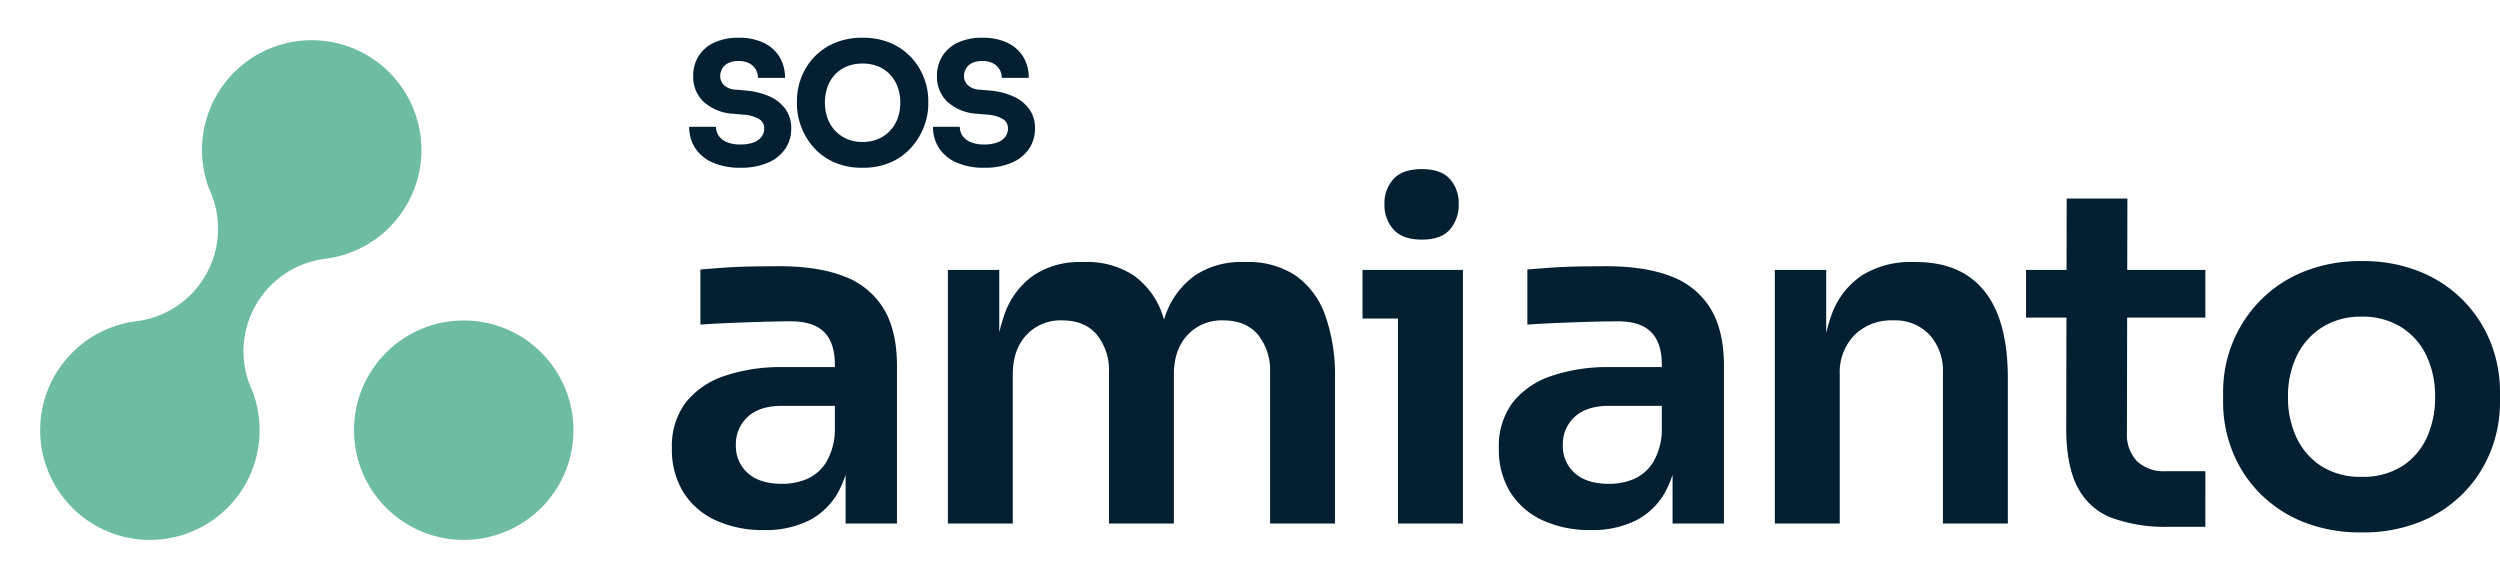
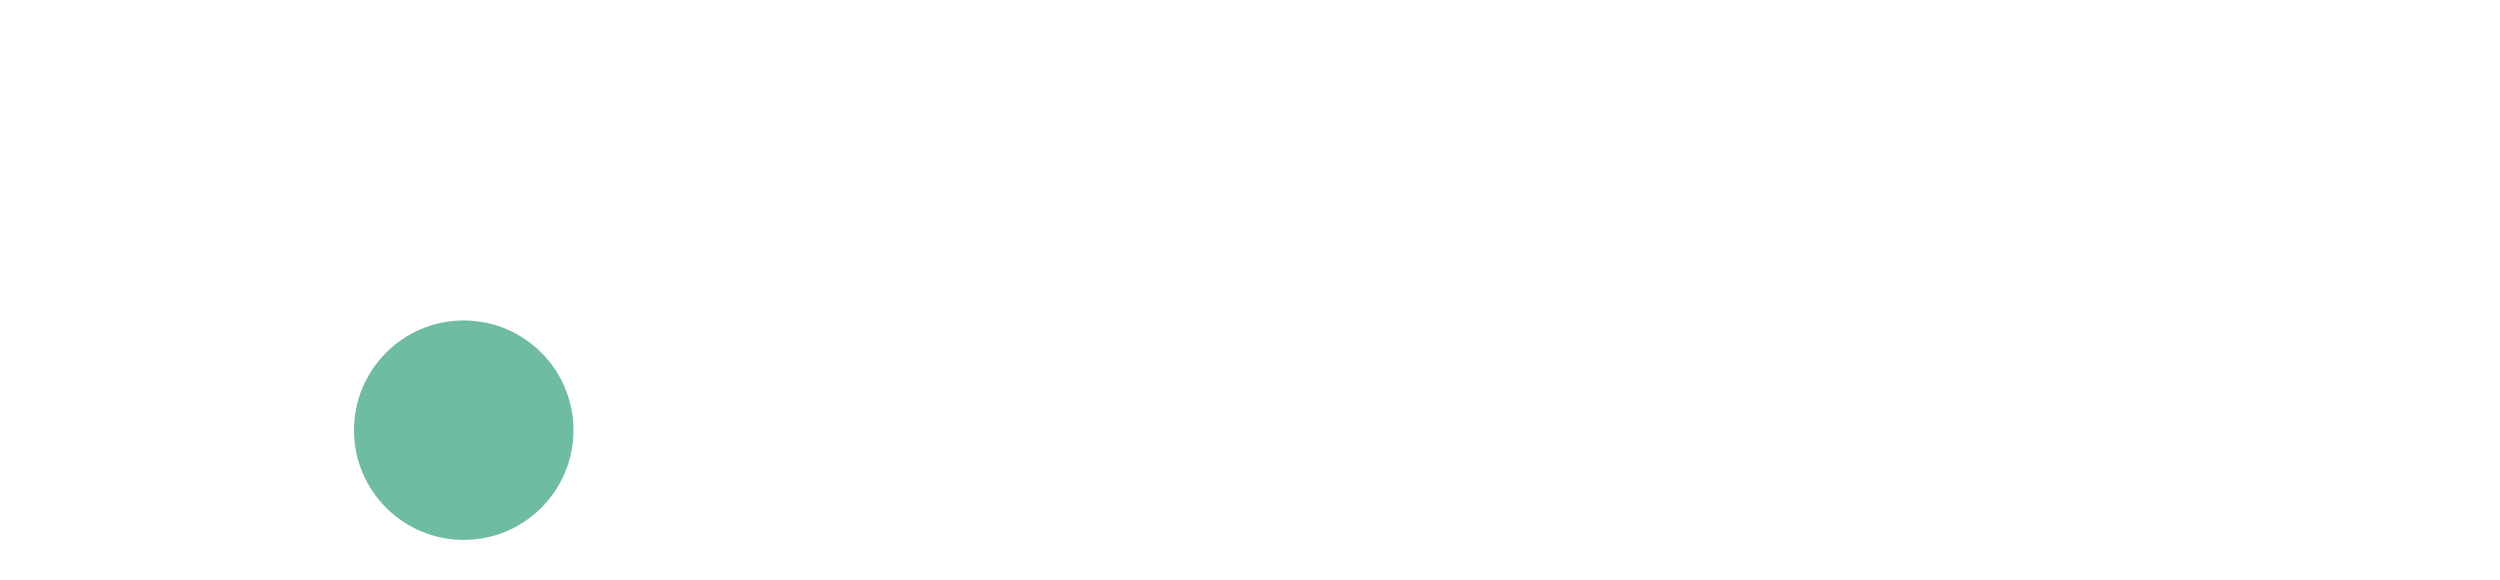
<svg xmlns="http://www.w3.org/2000/svg" width="578.226" height="134.156" viewBox="0 0 578.226 134.156">
  <g id="logo_sos-amianto" transform="translate(-10)">
    <g id="Groupe_6068" data-name="Groupe 6068" transform="translate(0 0)">
      <g id="Groupe_6067" data-name="Groupe 6067" transform="translate(10 0)">
        <ellipse id="Ellipse_4" data-name="Ellipse 4" cx="25.378" cy="25.378" rx="25.378" ry="25.378" transform="translate(81.878 74.119)" fill="#6ebca2" />
        <g id="Groupe_6067-2" data-name="Groupe 6067" transform="translate(62.803 0) rotate(30)">
-           <path id="Soustraction_1" data-name="Soustraction 1" d="M25.375,125.607A25.38,25.38,0,0,1,6.9,82.833a21.924,21.924,0,0,1,2.7-2.5,21.736,21.736,0,0,0,6.563-7.53,21.513,21.513,0,0,0,1.82-4.778,21.662,21.662,0,0,0,.641-5.243,21.636,21.636,0,0,0-2.536-10.163,21.746,21.746,0,0,0-6.746-7.574A25.377,25.377,0,1,1,48.76,15.5a25.184,25.184,0,0,1,2,9.879,25.468,25.468,0,0,1-.7,5.954,25.117,25.117,0,0,1-2,5.451,25.6,25.6,0,0,1-7.229,8.728c-.091.067-.18.136-.27.205l-.077.057A21.865,21.865,0,0,0,34.4,53.183a21.383,21.383,0,0,0-2.269,9.642,21.546,21.546,0,0,0,9.3,17.747c.347.284.713.6,1.088.939.222.2.46.43.729.7a25.372,25.372,0,0,1-17.873,43.4Z" transform="translate(0 0)" fill="#6ebca2" />
-         </g>
+           </g>
      </g>
-       <path id="Tracé_1768" data-name="Tracé 1768" d="M44.064,0V-17.388H41.58V-36.72q0-5.076-2.484-7.56t-7.668-2.484q-2.7,0-6.48.108t-7.614.27q-3.834.162-6.858.378V-58.752q2.484-.216,5.616-.432t6.426-.27q3.294-.054,6.21-.054,9.072,0,15.066,2.376a17.987,17.987,0,0,1,9.072,7.452Q55.944-44.6,55.944-36.4V0Zm-18.9,1.512A25.928,25.928,0,0,1,13.986-.756a17.261,17.261,0,0,1-7.452-6.48A18.7,18.7,0,0,1,3.888-17.388,16.761,16.761,0,0,1,7.074-27.972a19.076,19.076,0,0,1,8.964-6.156A40.506,40.506,0,0,1,29.592-36.18H43.2v8.964H29.376q-5.184,0-7.938,2.538a8.484,8.484,0,0,0-2.754,6.534,8.317,8.317,0,0,0,2.754,6.48Q24.192-9.18,29.376-9.18a14.514,14.514,0,0,0,5.778-1.134A9.925,9.925,0,0,0,39.582-14.2a15,15,0,0,0,2-7.506L45.252-17.5a24.924,24.924,0,0,1-2.97,10.368A16.214,16.214,0,0,1,35.586-.7,22.414,22.414,0,0,1,25.164,1.512ZM67.716,0V-58.644H79.6V-33.48h-1.08a42.245,42.245,0,0,1,2.268-14.85,18.583,18.583,0,0,1,6.75-9.072A19.29,19.29,0,0,1,98.712-60.48h.648A19.49,19.49,0,0,1,110.646-57.4a18.285,18.285,0,0,1,6.7,9.072,43.185,43.185,0,0,1,2.214,14.85h-3.78A41.35,41.35,0,0,1,118.1-48.33a18.887,18.887,0,0,1,6.8-9.072A19.29,19.29,0,0,1,136.08-60.48h.648a19.748,19.748,0,0,1,11.34,3.078,18.755,18.755,0,0,1,6.858,9.072,41.35,41.35,0,0,1,2.322,14.85V0H142.236V-34.884a13.111,13.111,0,0,0-2.808-8.8q-2.808-3.294-7.992-3.294a10.762,10.762,0,0,0-8.316,3.4q-3.132,3.4-3.132,9.126V0H104.976V-34.884a13.111,13.111,0,0,0-2.808-8.8Q99.36-46.98,94.176-46.98a10.762,10.762,0,0,0-8.316,3.4q-3.132,3.4-3.132,9.126V0ZM171.828,0V-58.644H186.84V0ZM163.62-47.412V-58.644h23.22v11.232Zm13.716-18.252q-4.428,0-6.534-2.322a8.427,8.427,0,0,1-2.106-5.886A8.231,8.231,0,0,1,170.8-79.7q2.106-2.268,6.534-2.268t6.48,2.268a8.359,8.359,0,0,1,2.052,5.832,8.561,8.561,0,0,1-2.052,5.886Q181.764-65.664,177.336-65.664ZM235.332,0V-17.388h-2.484V-36.72q0-5.076-2.484-7.56T222.7-46.764q-2.7,0-6.48.108t-7.614.27q-3.834.162-6.858.378V-58.752q2.484-.216,5.616-.432t6.426-.27q3.294-.054,6.21-.054,9.072,0,15.066,2.376a17.987,17.987,0,0,1,9.072,7.452q3.078,5.076,3.078,13.284V0Zm-18.9,1.512A25.928,25.928,0,0,1,205.254-.756a17.261,17.261,0,0,1-7.452-6.48,18.7,18.7,0,0,1-2.646-10.152,16.761,16.761,0,0,1,3.186-10.584,19.076,19.076,0,0,1,8.964-6.156A40.506,40.506,0,0,1,220.86-36.18h13.608v8.964H220.644q-5.184,0-7.938,2.538a8.484,8.484,0,0,0-2.754,6.534,8.317,8.317,0,0,0,2.754,6.48q2.754,2.484,7.938,2.484a14.514,14.514,0,0,0,5.778-1.134A9.925,9.925,0,0,0,230.85-14.2a15,15,0,0,0,2-7.506L236.52-17.5a24.924,24.924,0,0,1-2.97,10.368,16.214,16.214,0,0,1-6.7,6.426A22.414,22.414,0,0,1,216.432,1.512ZM258.984,0V-58.644h11.88V-33.48h-1.08a40.845,40.845,0,0,1,2.376-14.958,18.377,18.377,0,0,1,7.074-9.018,21.235,21.235,0,0,1,11.718-3.024h.648q10.476,0,15.876,6.75t5.4,20.142V0H297.864V-34.884a12.417,12.417,0,0,0-3.078-8.748,10.944,10.944,0,0,0-8.478-3.348,12.049,12.049,0,0,0-8.91,3.4,12.333,12.333,0,0,0-3.4,9.126V0Zm91.152.756A36.1,36.1,0,0,1,336.8-1.35a14.729,14.729,0,0,1-7.83-7.128q-2.592-5.022-2.592-13.554l.108-53.136h14.04l-.108,54.108a8.987,8.987,0,0,0,2.322,6.642A8.988,8.988,0,0,0,349.38-12.1h9.18V.756ZM317.088-47.628V-58.644H358.56v11.016ZM394.74,2.052A35.318,35.318,0,0,1,381.024-.432a29.551,29.551,0,0,1-10.044-6.75,29.056,29.056,0,0,1-6.21-9.666,30.646,30.646,0,0,1-2.106-11.232v-2.268a30.288,30.288,0,0,1,2.214-11.5,29.945,29.945,0,0,1,6.372-9.72,29.49,29.49,0,0,1,10.1-6.7A35.091,35.091,0,0,1,394.74-60.7a35.091,35.091,0,0,1,13.392,2.43,29.49,29.49,0,0,1,10.1,6.7,29.221,29.221,0,0,1,6.318,9.72,30.951,30.951,0,0,1,2.16,11.5v2.268A30.646,30.646,0,0,1,424.6-16.848a29.057,29.057,0,0,1-6.21,9.666,29.551,29.551,0,0,1-10.044,6.75A35.015,35.015,0,0,1,394.74,2.052Zm0-12.852a16.829,16.829,0,0,0,9.288-2.43,15.431,15.431,0,0,0,5.724-6.588,22.06,22.06,0,0,0,1.944-9.45,21.813,21.813,0,0,0-2-9.558,15.674,15.674,0,0,0-5.832-6.588,16.688,16.688,0,0,0-9.126-2.43,16.688,16.688,0,0,0-9.126,2.43,16.044,16.044,0,0,0-5.886,6.588,21.328,21.328,0,0,0-2.052,9.558,21.553,21.553,0,0,0,2,9.45,15.8,15.8,0,0,0,5.778,6.588A16.829,16.829,0,0,0,394.74-10.8Z" transform="translate(161.518 121.084)" fill="#032032" />
-       <path id="Tracé_1772" data-name="Tracé 1772" d="M13.1.741A15.446,15.446,0,0,1,6.591-.488,9.223,9.223,0,0,1,2.574-3.842,8.858,8.858,0,0,1,1.209-8.736h6.2a3.667,3.667,0,0,0,.6,2.028,4.177,4.177,0,0,0,1.852,1.5,7.9,7.9,0,0,0,3.237.565,8.371,8.371,0,0,0,3-.468A4.018,4.018,0,0,0,17.94-6.415a3.147,3.147,0,0,0,.624-1.931,2.494,2.494,0,0,0-1.17-2.165,8.219,8.219,0,0,0-3.783-1.034l-2.145-.195A11.141,11.141,0,0,1,4.68-14.391a7.822,7.822,0,0,1-2.535-6.084,8.4,8.4,0,0,1,1.306-4.719A8.462,8.462,0,0,1,7.1-28.256a13.194,13.194,0,0,1,5.538-1.072,13.2,13.2,0,0,1,5.753,1.15,8.549,8.549,0,0,1,3.685,3.237,9.134,9.134,0,0,1,1.287,4.895h-6.24a3.79,3.79,0,0,0-.507-1.931,3.785,3.785,0,0,0-1.5-1.424,5.094,5.094,0,0,0-2.476-.546,5.337,5.337,0,0,0-2.359.468,3.244,3.244,0,0,0-1.424,1.267,3.375,3.375,0,0,0-.468,1.736,2.948,2.948,0,0,0,.858,2.106,4.246,4.246,0,0,0,2.808,1.053l2.184.195a16.9,16.9,0,0,1,5.5,1.345,9.1,9.1,0,0,1,3.725,2.925,7.458,7.458,0,0,1,1.345,4.5,8.16,8.16,0,0,1-1.423,4.777A9.236,9.236,0,0,1,19.344-.39,15.645,15.645,0,0,1,13.1.741Zm28.2,0A15.689,15.689,0,0,1,34.573-.6a13.813,13.813,0,0,1-4.738-3.549,15.242,15.242,0,0,1-2.788-4.777,14.744,14.744,0,0,1-.917-4.953v-.858a15.071,15.071,0,0,1,.955-5.245,14.3,14.3,0,0,1,2.867-4.7,14.026,14.026,0,0,1,4.758-3.374A16.069,16.069,0,0,1,41.3-29.328a16.069,16.069,0,0,1,6.591,1.267,14.026,14.026,0,0,1,4.758,3.374,14.577,14.577,0,0,1,2.886,4.7,14.8,14.8,0,0,1,.975,5.245v.858a14.471,14.471,0,0,1-.936,4.953,15.558,15.558,0,0,1-2.808,4.777A13.813,13.813,0,0,1,48.028-.6,15.689,15.689,0,0,1,41.3.741Zm0-5.967a9.077,9.077,0,0,0,3.646-.7,8.1,8.1,0,0,0,2.769-1.95,8.356,8.356,0,0,0,1.735-2.886,10.359,10.359,0,0,0,.585-3.51,10.572,10.572,0,0,0-.6-3.646,8.359,8.359,0,0,0-1.755-2.886,7.823,7.823,0,0,0-2.75-1.891,9.4,9.4,0,0,0-3.627-.663,9.4,9.4,0,0,0-3.627.663,7.823,7.823,0,0,0-2.75,1.891,8.122,8.122,0,0,0-1.736,2.886,10.891,10.891,0,0,0-.585,3.646,10.359,10.359,0,0,0,.585,3.51,8.356,8.356,0,0,0,1.736,2.886,8.148,8.148,0,0,0,2.75,1.95A8.937,8.937,0,0,0,41.3-5.226ZM69.5.741A15.446,15.446,0,0,1,62.985-.488a9.223,9.223,0,0,1-4.017-3.354A8.858,8.858,0,0,1,57.6-8.736h6.2a3.667,3.667,0,0,0,.6,2.028,4.177,4.177,0,0,0,1.853,1.5,7.9,7.9,0,0,0,3.237.565,8.371,8.371,0,0,0,3-.468,4.018,4.018,0,0,0,1.833-1.306,3.147,3.147,0,0,0,.624-1.931,2.494,2.494,0,0,0-1.17-2.165,8.219,8.219,0,0,0-3.783-1.034l-2.145-.195a11.141,11.141,0,0,1-6.786-2.652,7.822,7.822,0,0,1-2.535-6.084,8.4,8.4,0,0,1,1.306-4.719,8.462,8.462,0,0,1,3.646-3.062,13.194,13.194,0,0,1,5.538-1.072,13.2,13.2,0,0,1,5.753,1.15,8.549,8.549,0,0,1,3.686,3.237,9.134,9.134,0,0,1,1.287,4.895h-6.24a3.79,3.79,0,0,0-.507-1.931,3.785,3.785,0,0,0-1.5-1.424,5.094,5.094,0,0,0-2.477-.546,5.337,5.337,0,0,0-2.359.468,3.244,3.244,0,0,0-1.424,1.267,3.375,3.375,0,0,0-.468,1.736,2.948,2.948,0,0,0,.858,2.106,4.246,4.246,0,0,0,2.808,1.053l2.184.195a16.9,16.9,0,0,1,5.5,1.345,9.1,9.1,0,0,1,3.725,2.925,7.458,7.458,0,0,1,1.345,4.5,8.16,8.16,0,0,1-1.423,4.777A9.236,9.236,0,0,1,75.738-.39,15.645,15.645,0,0,1,69.5.741Z" transform="translate(168.194 38.057)" fill="#032032" />
    </g>
  </g>
</svg>